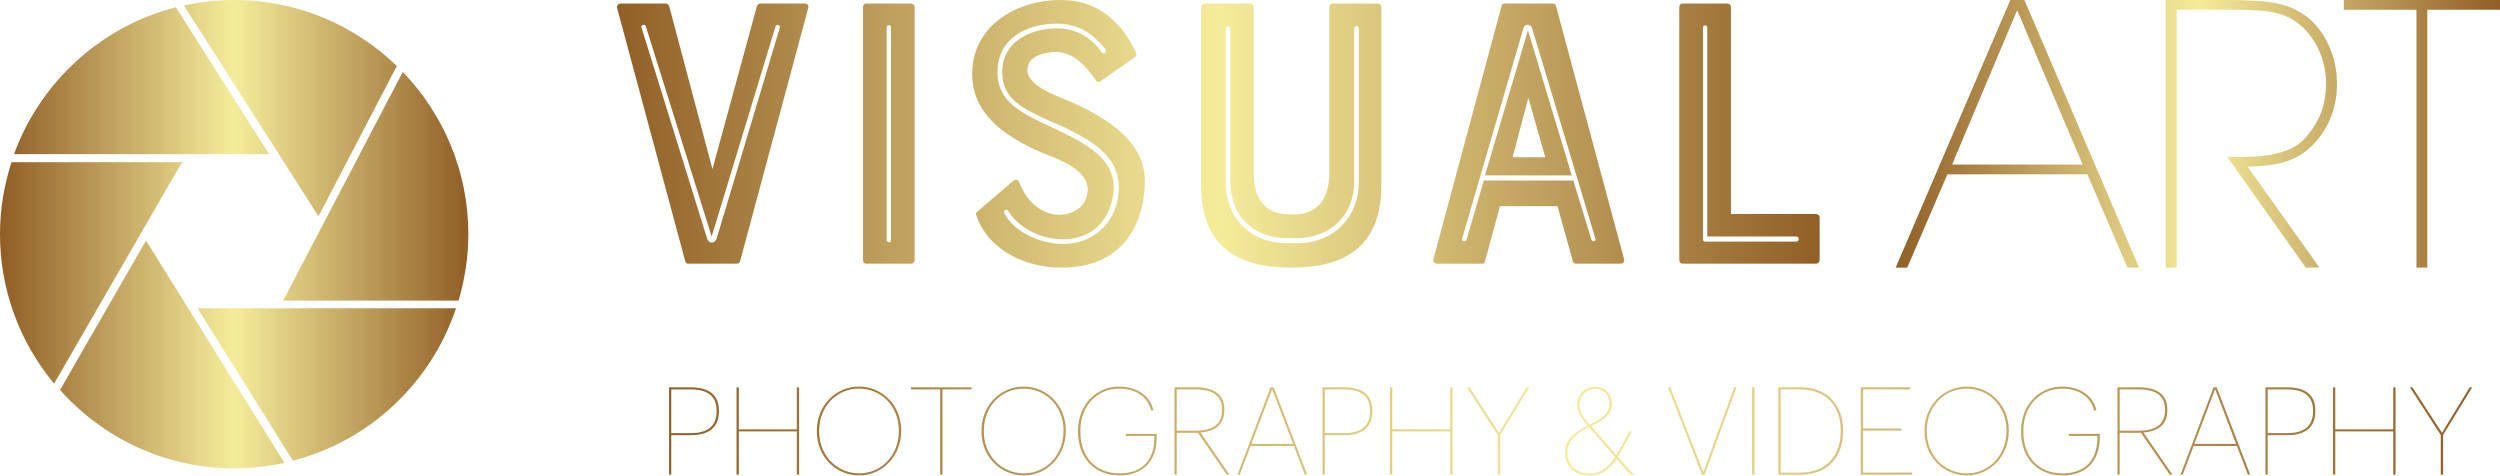
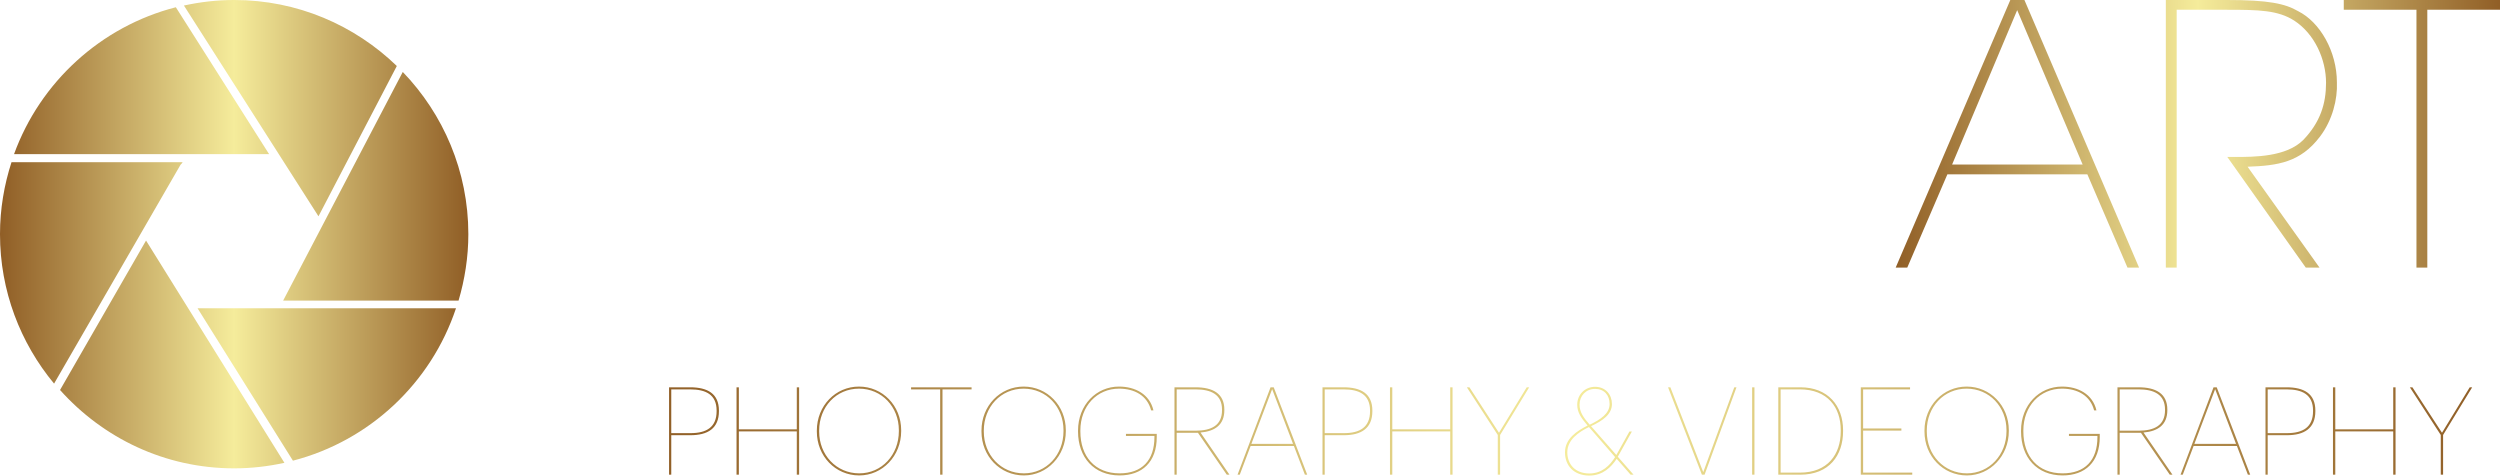
<svg xmlns="http://www.w3.org/2000/svg" width="3000px" height="570.662px" viewBox="0 0 3000 570.662" version="1.1">
  <title>logo</title>
  <defs>
    <linearGradient x1="0%" y1="0%" x2="100%" y2="0%" id="linearGradient-1">
      <stop stop-color="#905E26" offset="0%" />
      <stop stop-color="#F5EC9B" offset="50%" />
      <stop stop-color="#905E26" offset="100%" />
    </linearGradient>
    <linearGradient x1="0%" y1="0%" x2="100%" y2="0%" id="linearGradient-2">
      <stop stop-color="#905E26" offset="0%" />
      <stop stop-color="#F5EC9B" offset="50%" />
      <stop stop-color="#905E26" offset="100%" />
    </linearGradient>
    <linearGradient x1="0%" y1="0%" x2="100%" y2="0%" id="linearGradient-3">
      <stop stop-color="#905E26" offset="0%" />
      <stop stop-color="#F5EC9B" offset="50%" />
      <stop stop-color="#905E26" offset="100%" />
    </linearGradient>
    <linearGradient x1="0%" y1="0%" x2="100%" y2="0%" id="linearGradient-4">
      <stop stop-color="#905E26" offset="0%" />
      <stop stop-color="#F5EC9B" offset="50%" />
      <stop stop-color="#905E26" offset="100%" />
    </linearGradient>
  </defs>
  <g id="Page-1" stroke="none" stroke-width="1" fill="none" fill-rule="evenodd">
    <g id="logo" transform="translate(0, -0)" fill-rule="nonzero">
      <g id="Group" transform="translate(-0, 0.001)" fill="url(#linearGradient-1)">
        <path d="M281.006,-1.8189894e-12 C260.29,-1.8189894e-12 240.157,2.389 220.717,6.643 L382.168,259.548 L476.177,79.193 C425.615,30.299 356.897,-1.8189894e-12 281.006,-1.8189894e-12 Z M211.01,8.687 C120.978,31.828 48.311,98.511 16.86,184.954 L322.901,184.954 L211.01,8.687 Z M483.33,86.347 L339.762,360.71 L550.261,360.71 C557.697,335.48 562.012,308.647 562.012,281.006 C562.012,205.375 531.926,136.86 483.33,86.347 L483.33,86.347 Z M13.795,194.662 C4.995,221.894 0,250.862 0,281.006 C0,349.166 24.522,411.685 64.887,460.339 L216.63,197.727 C216.881,197.284 217.288,197.004 217.652,196.709 L219.185,194.665 L13.795,194.665 L13.795,194.662 Z M175.245,288.671 L72.04,468.003 C123.495,525.508 197.767,562.013 281.006,562.013 C301.752,562.013 321.851,559.635 341.294,555.371 L175.245,288.671 L175.245,288.671 Z M237.067,369.906 L351.513,552.815 C443.66,528.93 517.312,459.599 547.195,369.906 L237.067,369.906 Z" id="Shape" />
      </g>
      <g id="SvgjsG1336" transform="translate(802.874, 463.883)" fill="url(#linearGradient-2)">
        <path d="M0,105.752 L0,0.88 L25.228,0.88 C46.056,0.88 59.843,8.36 59.843,28.895 L59.843,29.482 C59.843,50.163 46.496,58.377 25.668,58.377 L2.64,58.377 L2.64,105.752 L0,105.752 L0,105.752 Z M2.64,55.883 L25.668,55.883 C44.882,55.883 57.056,48.843 57.056,29.482 L57.056,28.895 C57.056,9.534 44.002,3.374 25.228,3.374 L2.64,3.374 L2.64,55.883 Z M80.964,105.752 L80.964,0.88 L83.751,0.88 L83.751,51.336 L153.275,51.336 L153.275,0.88 L156.062,0.88 L156.062,105.752 L153.275,105.752 L153.275,53.83 L83.751,53.83 L83.751,105.752 L80.964,105.752 Z M228.226,104.139 C255.214,104.139 275.748,81.991 275.748,53.536 L275.748,52.363 C275.748,24.348 255.214,2.493 227.932,2.493 C200.504,2.493 180.117,24.495 180.117,52.803 L180.117,53.976 C180.117,81.991 200.651,104.139 228.226,104.139 Z M228.226,106.633 C199.478,106.633 177.33,83.311 177.33,53.976 L177.33,52.803 C177.33,23.028 199.771,6.51366545e-15 227.932,6.51366545e-15 C256.094,6.51366545e-15 278.535,22.881 278.535,52.363 L278.535,53.536 C278.535,83.165 256.094,106.633 228.226,106.633 Z M325.324,105.752 L325.324,3.374 L290.416,3.374 L290.416,0.88 L363.02,0.88 L363.02,3.374 L328.111,3.374 L328.111,105.752 L325.324,105.752 Z M425.797,104.139 C452.785,104.139 473.319,81.991 473.319,53.536 L473.319,52.363 C473.319,24.348 452.785,2.493 425.503,2.493 C398.075,2.493 377.687,24.495 377.687,52.803 L377.687,53.976 C377.687,81.991 398.222,104.139 425.797,104.139 L425.797,104.139 Z M425.797,106.633 C397.048,106.633 374.901,83.311 374.901,53.976 L374.901,52.803 C374.901,23.028 397.342,6.51366545e-15 425.503,6.51366545e-15 C453.665,6.51366545e-15 476.106,22.881 476.106,52.363 L476.106,53.536 C476.106,83.165 453.665,106.633 425.797,106.633 L425.797,106.633 Z M540.643,106.633 C509.841,106.633 490.774,84.925 490.774,53.976 L490.774,52.803 C490.774,22.001 512.775,6.51366545e-15 539.91,6.51366545e-15 C559.271,6.51366545e-15 576.725,9.094 581.272,28.602 L578.485,28.602 C573.791,10.707 558.537,2.493 539.91,2.493 C513.508,2.493 493.56,23.468 493.56,52.656 L493.56,53.83 C493.56,83.898 511.015,104.139 540.643,104.139 C567.338,104.139 582.445,88.738 582.445,60.577 L582.445,59.257 L548.27,59.257 L548.27,56.763 L585.232,56.763 L585.232,60.577 C585.232,90.498 567.778,106.633 540.643,106.633 L540.643,106.633 Z M606.5,105.752 L606.5,0.88 L631.728,0.88 C652.556,0.88 666.343,8.36 666.343,27.722 L666.343,28.308 C666.343,45.909 655.049,53.683 637.742,55.15 L672.504,105.752 L669.277,105.752 L634.661,55.443 L609.14,55.443 L609.14,105.752 L606.5,105.752 L606.5,105.752 Z M609.14,52.95 L631.728,52.95 C650.942,52.95 663.556,46.496 663.556,28.308 L663.556,27.722 C663.556,9.534 650.502,3.374 631.728,3.374 L609.14,3.374 L609.14,52.95 Z M682.184,105.752 L721.786,0.88 L725.6,0.88 L765.789,105.752 L763.002,105.752 L749.801,71.284 L697.878,71.284 L684.824,105.752 L682.184,105.752 Z M723.693,3.08 L698.758,68.79 L748.774,68.79 L723.693,3.08 Z M784.123,105.752 L784.123,0.88 L809.351,0.88 C830.179,0.88 843.966,8.36 843.966,28.895 L843.966,29.482 C843.966,50.163 830.619,58.377 809.791,58.377 L786.763,58.377 L786.763,105.752 L784.123,105.752 Z M786.763,55.883 L809.791,55.883 C829.005,55.883 841.179,48.843 841.179,29.482 L841.179,28.895 C841.179,9.534 828.125,3.374 809.351,3.374 L786.763,3.374 L786.763,55.883 Z M865.087,105.752 L865.087,0.88 L867.874,0.88 L867.874,51.336 L937.398,51.336 L937.398,0.88 L940.185,0.88 L940.185,105.752 L937.398,105.752 L937.398,53.83 L867.874,53.83 L867.874,105.752 L865.087,105.752 Z M994.455,105.752 L994.455,58.083 L957.346,0.88 L960.426,0.88 L995.921,55.443 L1029.216,0.88 L1032.15,0.88 L997.241,58.083 L997.241,105.752 L994.455,105.752 Z M1155.357,53.976 L1138.489,84.191 L1157.41,105.752 L1153.89,105.752 L1137.169,86.685 C1130.569,96.659 1120.595,106.779 1104.314,106.779 C1085.54,106.779 1075.126,94.752 1075.126,78.911 C1075.126,62.63 1089.06,53.39 1102.26,46.789 C1094.487,37.695 1089.793,31.095 1089.793,21.708 C1089.793,9.827 1098.887,0.293 1111.208,0.293 C1123.968,0.293 1131.449,9.827 1131.449,20.974 C1131.449,33.295 1120.301,41.069 1106.367,47.523 L1136.729,82.138 L1152.423,53.976 L1155.357,53.976 Z M1104.314,104.286 C1119.568,104.286 1128.955,94.605 1135.262,84.631 L1103.874,48.549 C1091.26,54.71 1077.912,63.95 1077.912,78.911 C1077.912,93.138 1087.3,104.286 1104.314,104.286 Z M1092.58,21.708 C1092.58,30.362 1097.127,37.109 1104.754,45.763 C1117.808,39.602 1128.662,32.268 1128.662,20.974 C1128.662,10.414 1122.208,2.787 1111.208,2.787 C1100.354,2.787 1092.58,11.001 1092.58,21.708 L1092.58,21.708 Z M1239.401,105.752 L1198.772,0.88 L1201.559,0.88 L1241.015,102.672 L1278.27,0.88 L1280.91,0.88 L1242.628,105.752 L1239.401,105.752 L1239.401,105.752 Z M1299.685,105.752 L1299.685,0.88 L1302.471,0.88 L1302.471,105.752 L1299.685,105.752 Z M1333.86,103.259 L1357.034,103.259 C1390.183,103.259 1406.024,81.551 1406.024,53.536 L1406.024,52.363 C1406.024,24.788 1390.183,3.374 1356.888,3.374 L1333.86,3.374 L1333.86,103.259 L1333.86,103.259 Z M1331.073,105.752 L1331.073,0.88 L1357.621,0.88 C1390.77,0.88 1408.811,23.175 1408.811,52.363 L1408.811,53.536 C1408.811,82.578 1392.236,105.752 1357.328,105.752 L1331.073,105.752 L1331.073,105.752 Z M1430.078,105.752 L1430.078,0.88 L1489.188,0.88 L1489.188,3.374 L1432.865,3.374 L1432.865,50.309 L1478.774,50.309 L1478.774,52.803 L1432.865,52.803 L1432.865,103.259 L1491.828,103.259 L1491.828,105.752 L1430.078,105.752 Z M1557.392,104.139 C1584.38,104.139 1604.915,81.991 1604.915,53.536 L1604.915,52.363 C1604.915,24.348 1584.38,2.493 1557.099,2.493 C1529.671,2.493 1509.283,24.495 1509.283,52.803 L1509.283,53.976 C1509.283,81.991 1529.817,104.139 1557.392,104.139 L1557.392,104.139 Z M1557.392,106.633 C1528.644,106.633 1506.496,83.311 1506.496,53.976 L1506.496,52.803 C1506.496,23.028 1528.937,6.51366545e-15 1557.099,6.51366545e-15 C1585.26,6.51366545e-15 1607.701,22.881 1607.701,52.363 L1607.701,53.536 C1607.701,83.165 1585.26,106.633 1557.392,106.633 Z M1672.238,106.633 C1641.437,106.633 1622.369,84.925 1622.369,53.976 L1622.369,52.803 C1622.369,22.001 1644.37,6.51366545e-15 1671.505,6.51366545e-15 C1690.866,6.51366545e-15 1708.32,9.094 1712.867,28.602 L1710.08,28.602 C1705.387,10.707 1690.133,2.493 1671.505,2.493 C1645.104,2.493 1625.156,23.468 1625.156,52.656 L1625.156,53.83 C1625.156,83.898 1642.61,104.139 1672.238,104.139 C1698.933,104.139 1714.041,88.738 1714.041,60.577 L1714.041,59.257 L1679.865,59.257 L1679.865,56.763 L1716.827,56.763 L1716.827,60.577 C1716.827,90.498 1699.373,106.633 1672.238,106.633 L1672.238,106.633 Z M1738.095,105.752 L1738.095,0.88 L1763.323,0.88 C1784.151,0.88 1797.939,8.36 1797.939,27.722 L1797.939,28.308 C1797.939,45.909 1786.645,53.683 1769.337,55.15 L1804.099,105.752 L1800.872,105.752 L1766.257,55.443 L1740.735,55.443 L1740.735,105.752 L1738.095,105.752 Z M1740.735,52.95 L1763.323,52.95 C1782.538,52.95 1795.152,46.496 1795.152,28.308 L1795.152,27.722 C1795.152,9.534 1782.098,3.374 1763.323,3.374 L1740.735,3.374 L1740.735,52.95 Z M1813.779,105.752 L1853.382,0.88 L1857.195,0.88 L1897.384,105.752 L1894.597,105.752 L1881.396,71.284 L1829.474,71.284 L1816.42,105.752 L1813.779,105.752 L1813.779,105.752 Z M1855.288,3.08 L1830.354,68.79 L1880.37,68.79 L1855.288,3.08 Z M1915.718,105.752 L1915.718,0.88 L1940.946,0.88 C1961.774,0.88 1975.562,8.36 1975.562,28.895 L1975.562,29.482 C1975.562,50.163 1962.214,58.377 1941.386,58.377 L1918.358,58.377 L1918.358,105.752 L1915.718,105.752 Z M1918.358,55.883 L1941.386,55.883 C1960.601,55.883 1972.775,48.843 1972.775,29.482 L1972.775,28.895 C1972.775,9.534 1959.721,3.374 1940.946,3.374 L1918.358,3.374 L1918.358,55.883 Z M1996.683,105.752 L1996.683,0.88 L1999.47,0.88 L1999.47,51.336 L2068.993,51.336 L2068.993,0.88 L2071.78,0.88 L2071.78,105.752 L2068.993,105.752 L2068.993,53.83 L1999.47,53.83 L1999.47,105.752 L1996.683,105.752 Z M2126.05,105.752 L2126.05,58.083 L2088.941,0.88 L2092.021,0.88 L2127.517,55.443 L2160.812,0.88 L2163.745,0.88 L2128.837,58.083 L2128.837,105.752 L2126.05,105.752 Z" id="Shape" />
      </g>
      <g id="SvgjsG1337" transform="translate(740.428, 0)" fill="url(#linearGradient-3)">
-         <path d="M62.505,7.095 L114.532,202.906 L167.978,7.095 C168.924,5.676 169.87,4.257 171.762,4.257 L225.681,4.257 C228.519,4.257 230.411,6.622 229.465,9.459 L147.64,313.582 C146.694,315.474 145.749,316.42 143.857,316.42 L85.208,316.42 C83.789,316.42 82.37,315.474 81.897,313.582 L0.072,9.459 C-0.401,6.622 1.491,4.257 4.329,4.257 L58.721,4.257 C60.613,4.257 61.559,5.676 62.505,7.095 Z M113.586,283.785 L34.6,31.689 C33.181,27.905 27.978,30.27 29.397,33.108 L107.911,285.676 C109.802,292.771 117.37,293.244 119.735,285.676 L195.411,33.108 C196.357,30.27 191.154,28.378 190.208,31.689 L113.586,283.785 Z M298.992,316.42 C296.627,316.42 295.208,314.528 295.208,312.163 L295.208,8.514 C295.208,6.149 296.627,4.257 298.992,4.257 L352.911,4.257 C355.276,4.257 357.168,6.149 357.168,8.514 L357.168,312.163 C357.168,314.528 355.276,316.42 352.911,316.42 L298.992,316.42 L298.992,316.42 Z M323.587,32.635 L323.587,287.568 C323.587,291.825 328.79,291.825 328.79,287.568 L328.79,32.635 C328.79,29.324 323.587,29.324 323.587,32.635 Z M550.615,124.865 C586.561,141.892 633.385,168.852 633.385,217.568 C633.385,231.757 631.02,259.19 615.412,282.366 C597.912,308.379 570.479,321.15 532.641,321.15 C492.439,321.15 445.614,301.758 430.952,257.771 C430.479,256.352 430.952,254.933 432.371,253.987 L475.885,216.622 C477.776,215.203 480.614,215.203 482.033,217.568 C482.979,219.933 484.871,223.717 487.236,228.447 C494.331,243.109 511.358,257.771 530.277,257.771 C544.939,257.771 564.804,249.73 564.804,227.028 C564.804,205.271 535.006,192.974 516.56,185.879 C495.277,177.365 473.52,166.487 455.074,150.406 C435.682,132.433 426.222,112.568 426.222,88.919 C426.222,29.797 480.614,2.10042778e-14 532.169,2.10042778e-14 C572.844,2.10042778e-14 603.115,21.284 622.98,63.379 C623.926,65.27 622.98,67.635 621.561,68.581 L579.466,97.906 C577.574,98.852 576.628,98.852 574.736,96.487 C558.655,73.311 544.466,62.433 525.547,62.433 C515.614,62.433 492.439,66.216 492.439,83.716 C492.439,105 531.696,115.879 550.615,124.865 Z M464.533,255.406 C476.358,279.055 508.993,292.771 535.479,292.771 C570.006,292.771 597.912,269.122 601.696,233.176 C606.425,189.19 571.898,170.271 537.844,153.244 L522.709,146.622 C487.709,131.014 462.168,119.19 462.168,86.554 C462.168,50.608 495.277,34.054 527.912,34.054 C557.709,34.054 573.317,51.554 581.358,62.433 C584.196,66.216 588.925,62.906 586.088,59.122 C578.047,49.189 561.02,28.378 527.912,28.378 C490.547,28.378 456.493,46.824 456.493,86.554 C456.493,122.027 484.871,135.744 520.817,152.298 L535.479,159.392 C582.304,181.622 599.331,202.433 595.547,232.703 C588.452,280.947 551.56,287.095 535.479,287.095 C500.006,287.095 476.358,265.812 469.263,252.568 C466.898,250.203 463.587,252.568 464.533,255.406 L464.533,255.406 Z M854.737,207.163 L854.737,8.514 C854.737,6.149 856.629,4.257 858.994,4.257 L912.913,4.257 C915.278,4.257 917.17,6.149 917.17,8.514 L917.17,222.298 C917.17,290.406 879.805,321.15 809.331,321.15 C742.642,321.15 701.02,294.663 701.02,222.298 L701.02,8.514 C701.02,6.149 702.912,4.257 705.277,4.257 L759.669,4.257 C762.034,4.257 763.926,6.149 763.926,8.514 L763.926,207.163 C763.926,248.312 787.102,257.298 806.494,257.298 L812.169,257.298 C841.494,257.298 854.737,237.433 854.737,207.163 L854.737,207.163 Z M730.345,34.527 L730.345,218.514 C730.345,261.082 759.196,291.825 804.129,291.825 L815.953,291.825 C860.886,291.825 890.21,259.663 890.21,218.514 L890.21,34.527 C890.21,30.27 884.534,29.797 884.534,34.527 L884.534,218.514 C884.534,257.298 856.629,285.676 815.953,285.676 L804.129,285.676 C764.399,285.676 736.02,260.136 736.02,218.514 L736.02,34.527 C736.02,30.27 730.345,30.27 730.345,34.527 L730.345,34.527 Z M1061.427,7.095 C1061.9,5.676 1062.846,4.257 1064.738,4.257 L1123.386,4.257 C1125.278,4.257 1126.224,5.676 1126.697,7.095 L1208.522,311.217 C1208.995,314.055 1207.103,316.42 1204.265,316.42 L1150.346,316.42 C1148.927,316.42 1147.508,315.474 1147.035,313.582 L1128.589,247.366 L1059.535,247.366 L1041.562,313.582 C1041.089,315.474 1040.143,316.42 1038.251,316.42 L983.859,316.42 C981.021,316.42 979.129,314.055 979.602,311.217 L1061.427,7.095 Z M1074.67,188.717 L1113.927,188.717 L1093.589,117.298 L1074.67,188.717 Z M1147.508,216.622 L1169.265,287.568 C1170.211,290.406 1175.414,289.933 1173.995,286.149 L1098.319,34.527 C1096.9,28.378 1088.859,27.905 1087.44,34.527 L1014.129,286.149 C1012.71,289.46 1017.913,290.879 1019.332,288.041 L1040.143,216.622 L1147.508,216.622 Z M1041.562,210.474 L1093.116,36.419 L1145.616,210.474 L1041.562,210.474 Z M1332.441,4.257 C1334.806,4.257 1336.698,6.149 1336.698,8.514 L1336.698,256.825 L1438.86,256.825 C1441.225,256.825 1443.117,258.717 1443.117,261.082 L1443.117,312.163 C1443.117,314.528 1441.225,316.42 1438.86,316.42 L1278.522,316.42 C1276.157,316.42 1274.738,314.528 1274.738,312.163 L1274.738,8.514 C1274.738,6.149 1276.157,4.257 1278.522,4.257 L1332.441,4.257 Z M1303.117,33.108 L1303.117,287.568 C1303.117,288.514 1304.063,289.933 1305.954,289.933 L1415.212,289.933 C1418.995,289.933 1418.995,283.785 1415.212,283.785 L1308.319,283.785 L1308.319,33.108 C1308.319,29.797 1303.117,29.324 1303.117,33.108 Z" id="Shape" />
-       </g>
+         </g>
      <g id="SvgjsG1338" transform="translate(2274.81, 0)" fill="url(#linearGradient-4)">
        <path d="M62.06,209.181 L13.888,321.15 L0,321.15 L137.574,0 L154.499,0 L292.073,321.15 L278.185,321.15 L230.013,209.181 L62.06,209.181 Z M224.371,197.464 L145.819,12.152 L67.702,197.464 L224.371,197.464 Z M324.187,321.15 L324.187,0 L397.531,0 C447.439,0 467.403,4.34 483.026,13.454 C509.065,26.473 529.463,61.626 529.463,98.949 C530.331,118.912 524.255,144.083 509.065,164.047 C485.63,194.86 458.723,198.766 422.268,200.068 L508.631,321.15 L492.14,321.15 L397.965,188.35 L407.079,188.35 C430.514,188.35 468.705,188.35 489.102,167.953 C509.499,146.687 516.443,124.554 516.443,99.383 C516.443,71.608 502.99,40.795 478.252,24.737 C458.723,12.152 435.288,11.718 397.531,11.718 L337.207,11.718 L337.207,321.15 L324.187,321.15 Z M624.94,321.15 L624.94,11.718 L537.709,11.718 L537.709,2.84217094e-14 L725.19,2.84217094e-14 L725.19,11.718 L637.959,11.718 L637.959,321.15 L624.94,321.15 Z" id="Shape" />
      </g>
    </g>
  </g>
</svg>